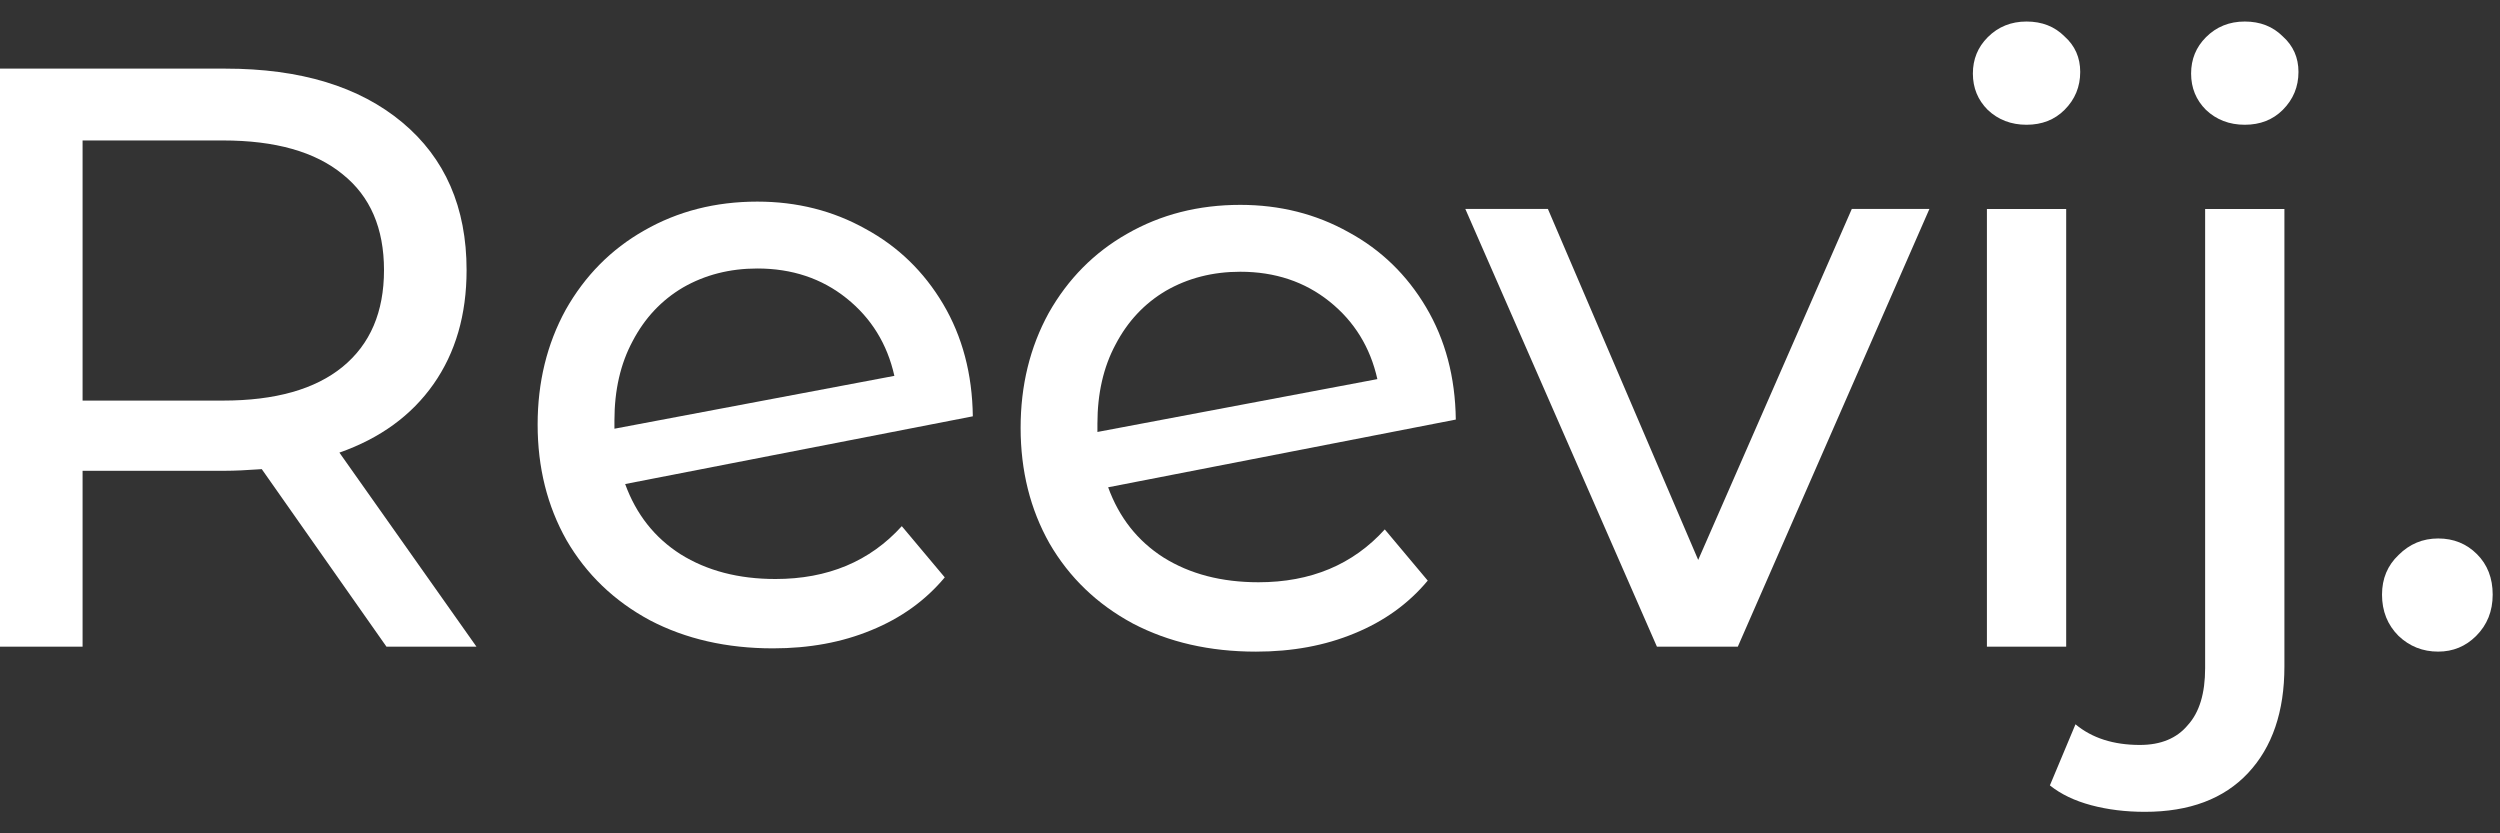
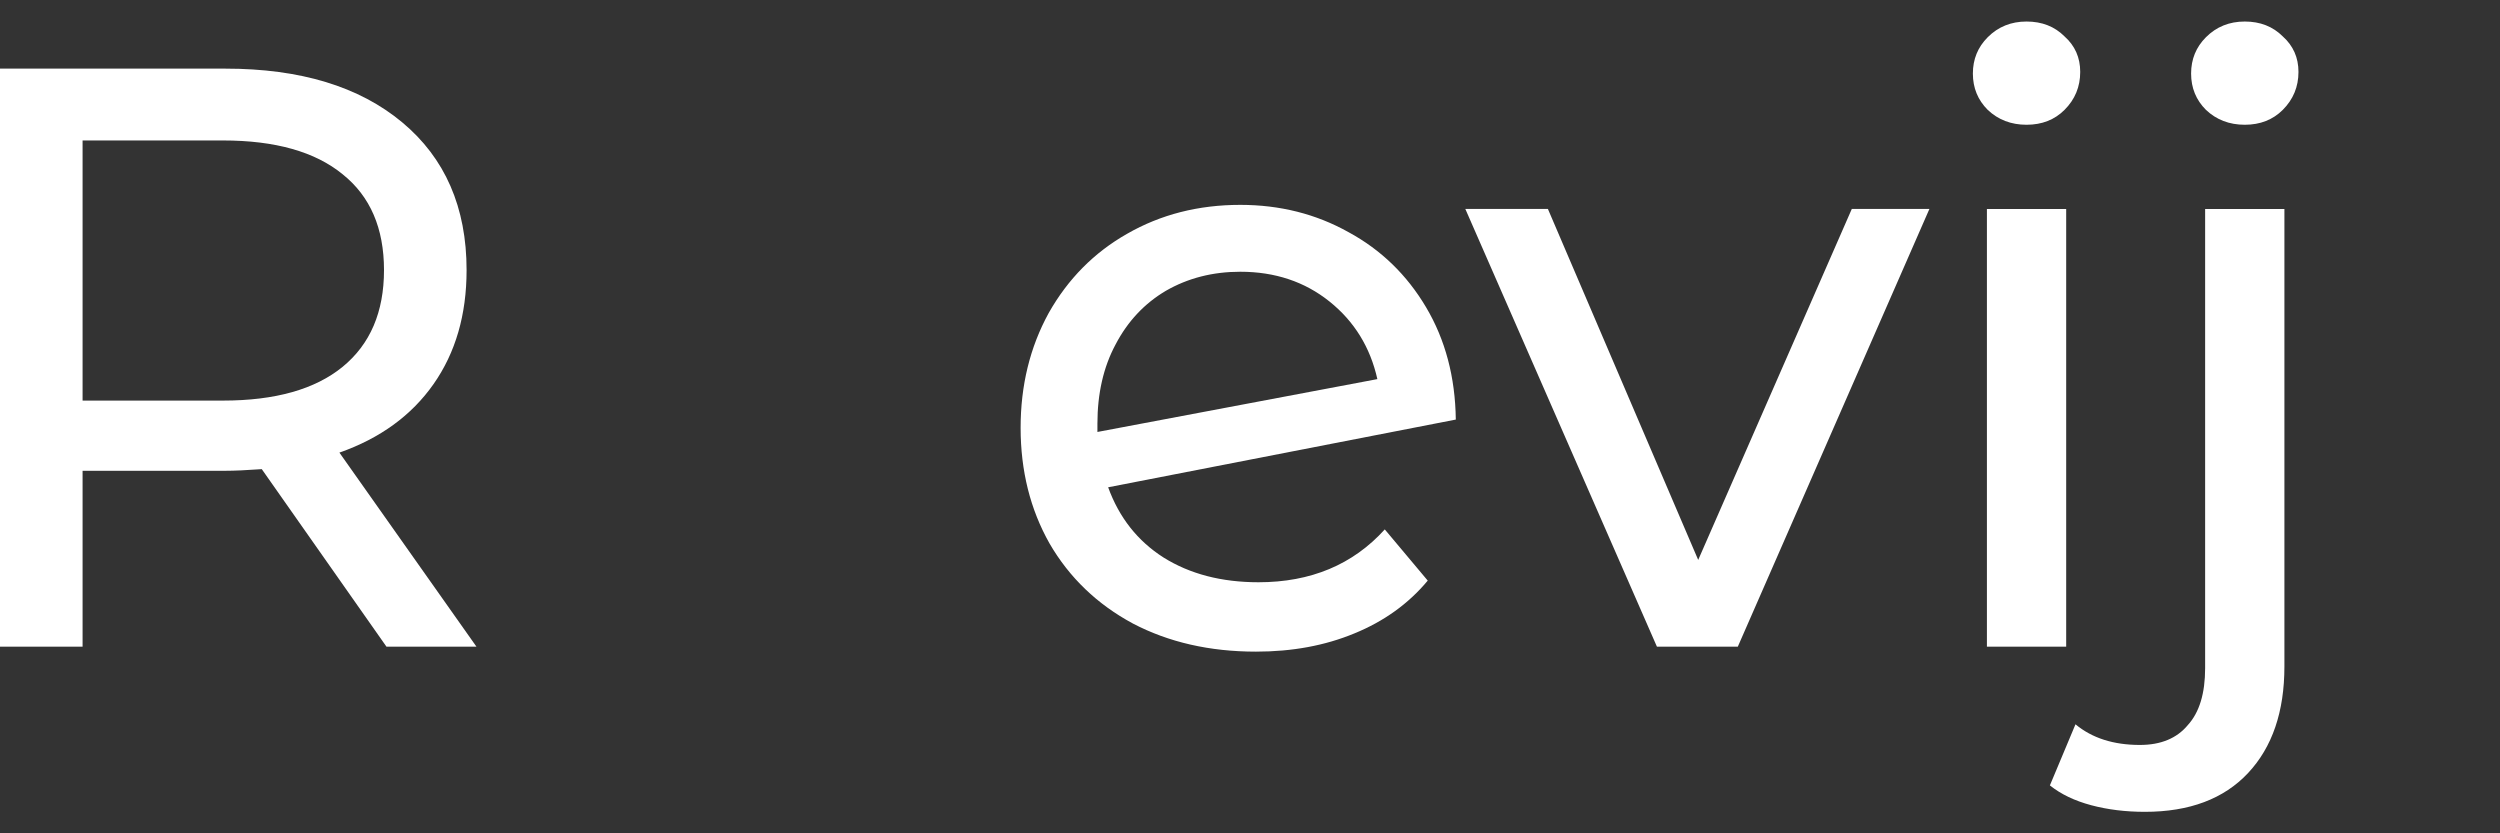
<svg xmlns="http://www.w3.org/2000/svg" width="93" height="31" viewBox="0 0 93 31" fill="none">
  <rect x="0" y="0" width="93" height="31" fill="#333333" stroke="none" />
-   <path d="M90.7 24.24C90.127 24.24 89.635 24.045 89.226 23.656C88.816 23.247 88.611 22.735 88.611 22.12C88.611 21.526 88.816 21.035 89.226 20.646C89.635 20.236 90.127 20.031 90.7 20.031C91.274 20.031 91.755 20.226 92.144 20.615C92.533 21.004 92.728 21.506 92.728 22.12C92.728 22.735 92.523 23.247 92.113 23.656C91.724 24.045 91.253 24.24 90.7 24.24Z" fill="white" />
  <path d="M79.789 30.2C79.072 30.2 78.406 30.118 77.792 29.954C77.177 29.79 76.665 29.544 76.256 29.217L77.208 26.944C77.823 27.456 78.621 27.712 79.604 27.712C80.383 27.712 80.977 27.466 81.386 26.974C81.816 26.503 82.031 25.797 82.031 24.855V7.774H84.98V24.793C84.98 26.473 84.53 27.793 83.629 28.756C82.728 29.718 81.448 30.2 79.789 30.2ZM83.506 4.641C82.932 4.641 82.451 4.456 82.062 4.088C81.693 3.719 81.509 3.269 81.509 2.736C81.509 2.204 81.693 1.753 82.062 1.384C82.451 0.995 82.932 0.801 83.506 0.801C84.079 0.801 84.55 0.985 84.919 1.354C85.308 1.702 85.503 2.142 85.503 2.675C85.503 3.228 85.308 3.699 84.919 4.088C84.55 4.456 84.079 4.641 83.506 4.641Z" fill="white" />
  <path d="M73.913 7.774H76.862V24.056H73.913V7.774ZM75.387 4.641C74.814 4.641 74.333 4.456 73.944 4.088C73.575 3.719 73.391 3.269 73.391 2.736C73.391 2.204 73.575 1.753 73.944 1.384C74.333 0.995 74.814 0.801 75.387 0.801C75.961 0.801 76.432 0.985 76.8 1.354C77.19 1.702 77.384 2.142 77.384 2.675C77.384 3.228 77.19 3.699 76.8 4.088C76.432 4.456 75.961 4.641 75.387 4.641Z" fill="white" />
  <path d="M71.774 7.773L64.647 24.055H61.637L54.51 7.773H57.582L63.173 20.829L68.887 7.773H71.774Z" fill="white" />
  <path d="M46.814 21.66C48.76 21.66 50.327 21.005 51.514 19.694L53.112 21.599C52.395 22.459 51.484 23.114 50.378 23.565C49.292 24.015 48.074 24.241 46.722 24.241C45.002 24.241 43.476 23.892 42.145 23.196C40.813 22.479 39.779 21.486 39.042 20.216C38.325 18.947 37.967 17.513 37.967 15.915C37.967 14.338 38.315 12.915 39.011 11.645C39.728 10.376 40.701 9.393 41.93 8.696C43.179 7.979 44.582 7.621 46.138 7.621C47.613 7.621 48.954 7.959 50.163 8.635C51.371 9.29 52.334 10.222 53.05 11.43C53.767 12.639 54.136 14.031 54.156 15.608L41.223 18.127C41.633 19.254 42.319 20.124 43.281 20.738C44.264 21.353 45.442 21.66 46.814 21.66ZM46.138 10.109C45.114 10.109 44.193 10.345 43.373 10.816C42.575 11.287 41.95 11.953 41.5 12.813C41.049 13.652 40.824 14.636 40.824 15.762V16.069L51.238 14.103C50.972 12.915 50.378 11.953 49.456 11.215C48.535 10.478 47.429 10.109 46.138 10.109Z" fill="white" />
-   <path d="M28.847 21.539C30.793 21.539 32.36 20.884 33.547 19.573L35.145 21.478C34.428 22.338 33.517 22.993 32.411 23.444C31.325 23.894 30.107 24.119 28.755 24.119C27.035 24.119 25.509 23.771 24.178 23.075C22.847 22.358 21.812 21.365 21.075 20.095C20.358 18.825 20 17.392 20 15.794C20 14.217 20.348 12.794 21.044 11.524C21.761 10.255 22.734 9.272 23.963 8.575C25.212 7.858 26.615 7.5 28.172 7.5C29.646 7.5 30.988 7.838 32.196 8.514C33.404 9.169 34.367 10.101 35.084 11.309C35.8 12.518 36.169 13.91 36.189 15.487L23.256 18.006C23.666 19.133 24.352 20.003 25.315 20.617C26.298 21.232 27.475 21.539 28.847 21.539ZM28.172 9.988C27.148 9.988 26.226 10.224 25.407 10.695C24.608 11.166 23.983 11.832 23.533 12.692C23.082 13.531 22.857 14.514 22.857 15.641V15.948L33.271 13.982C33.005 12.794 32.411 11.832 31.489 11.094C30.568 10.357 29.462 9.988 28.172 9.988Z" fill="white" />
  <path d="M14.377 24.057L9.738 17.452C9.165 17.493 8.714 17.513 8.387 17.513H3.072V24.057H0V2.553H8.387C11.172 2.553 13.363 3.218 14.961 4.55C16.558 5.881 17.357 7.714 17.357 10.048C17.357 11.707 16.947 13.12 16.128 14.288C15.309 15.455 14.141 16.305 12.626 16.837L17.725 24.057H14.377ZM8.294 14.902C10.24 14.902 11.725 14.482 12.749 13.643C13.773 12.803 14.285 11.605 14.285 10.048C14.285 8.492 13.773 7.304 12.749 6.485C11.725 5.645 10.24 5.225 8.294 5.225H3.072V14.902H8.294Z" fill="white" />
</svg>